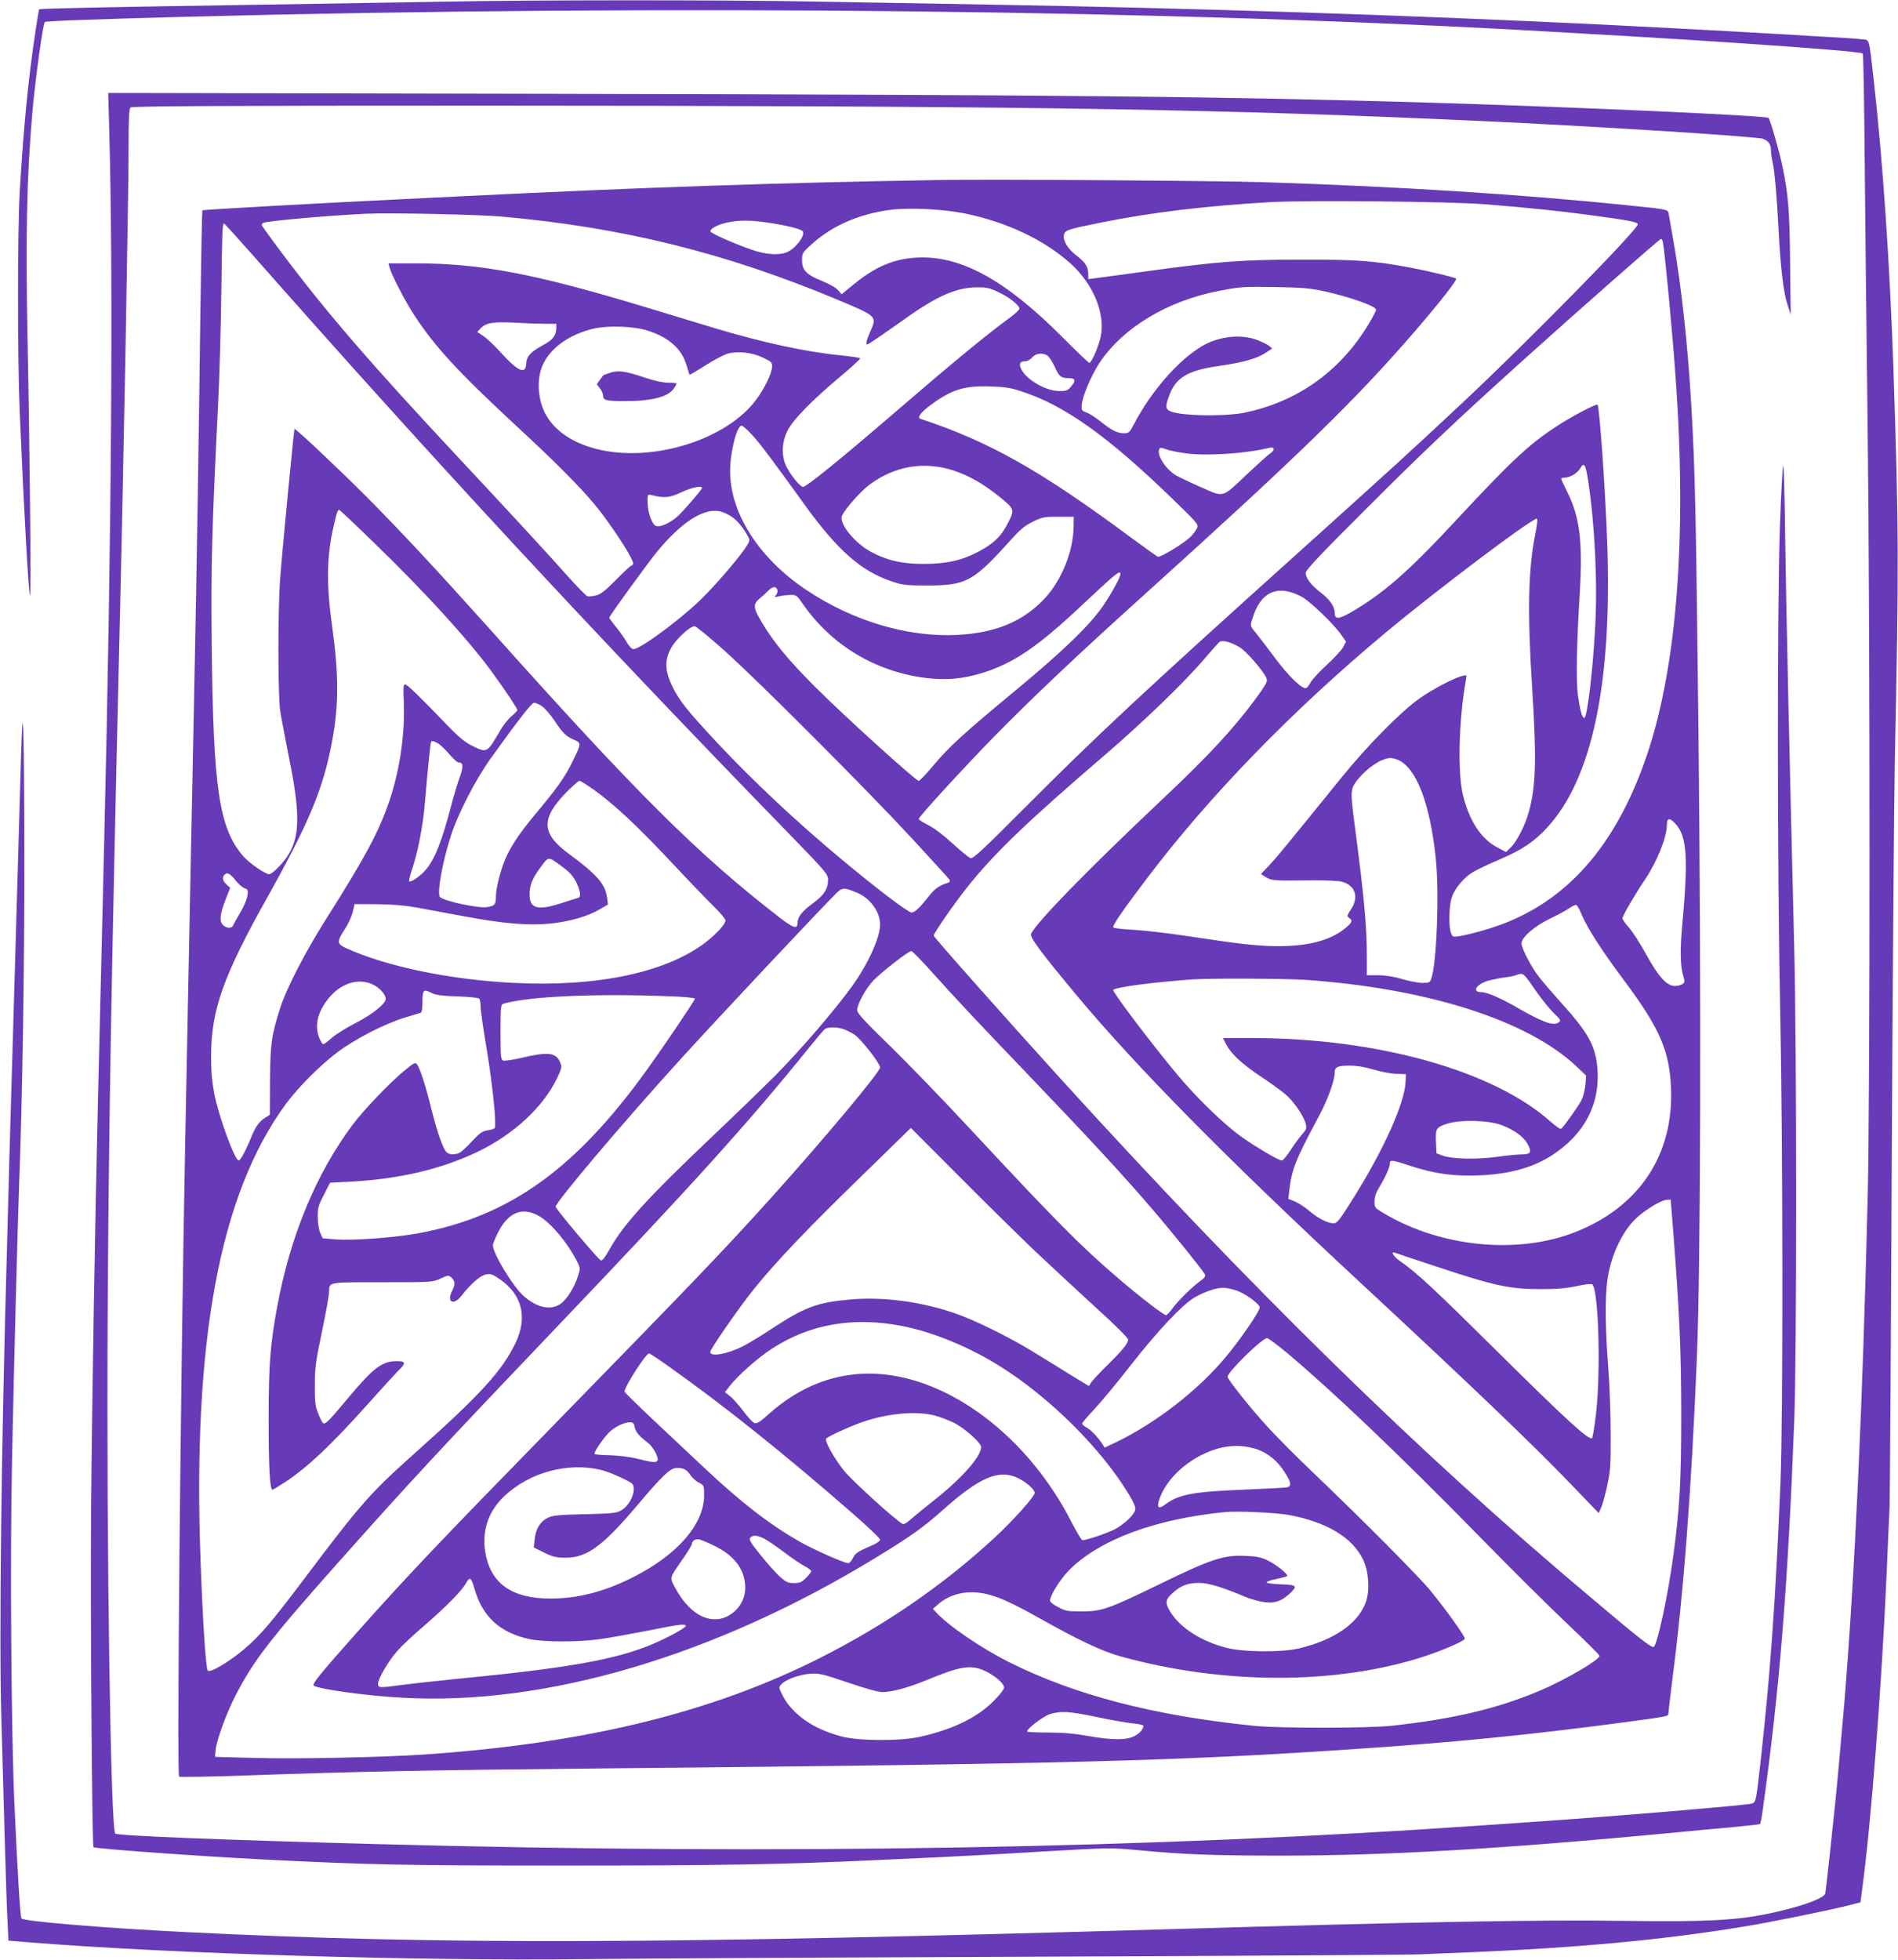
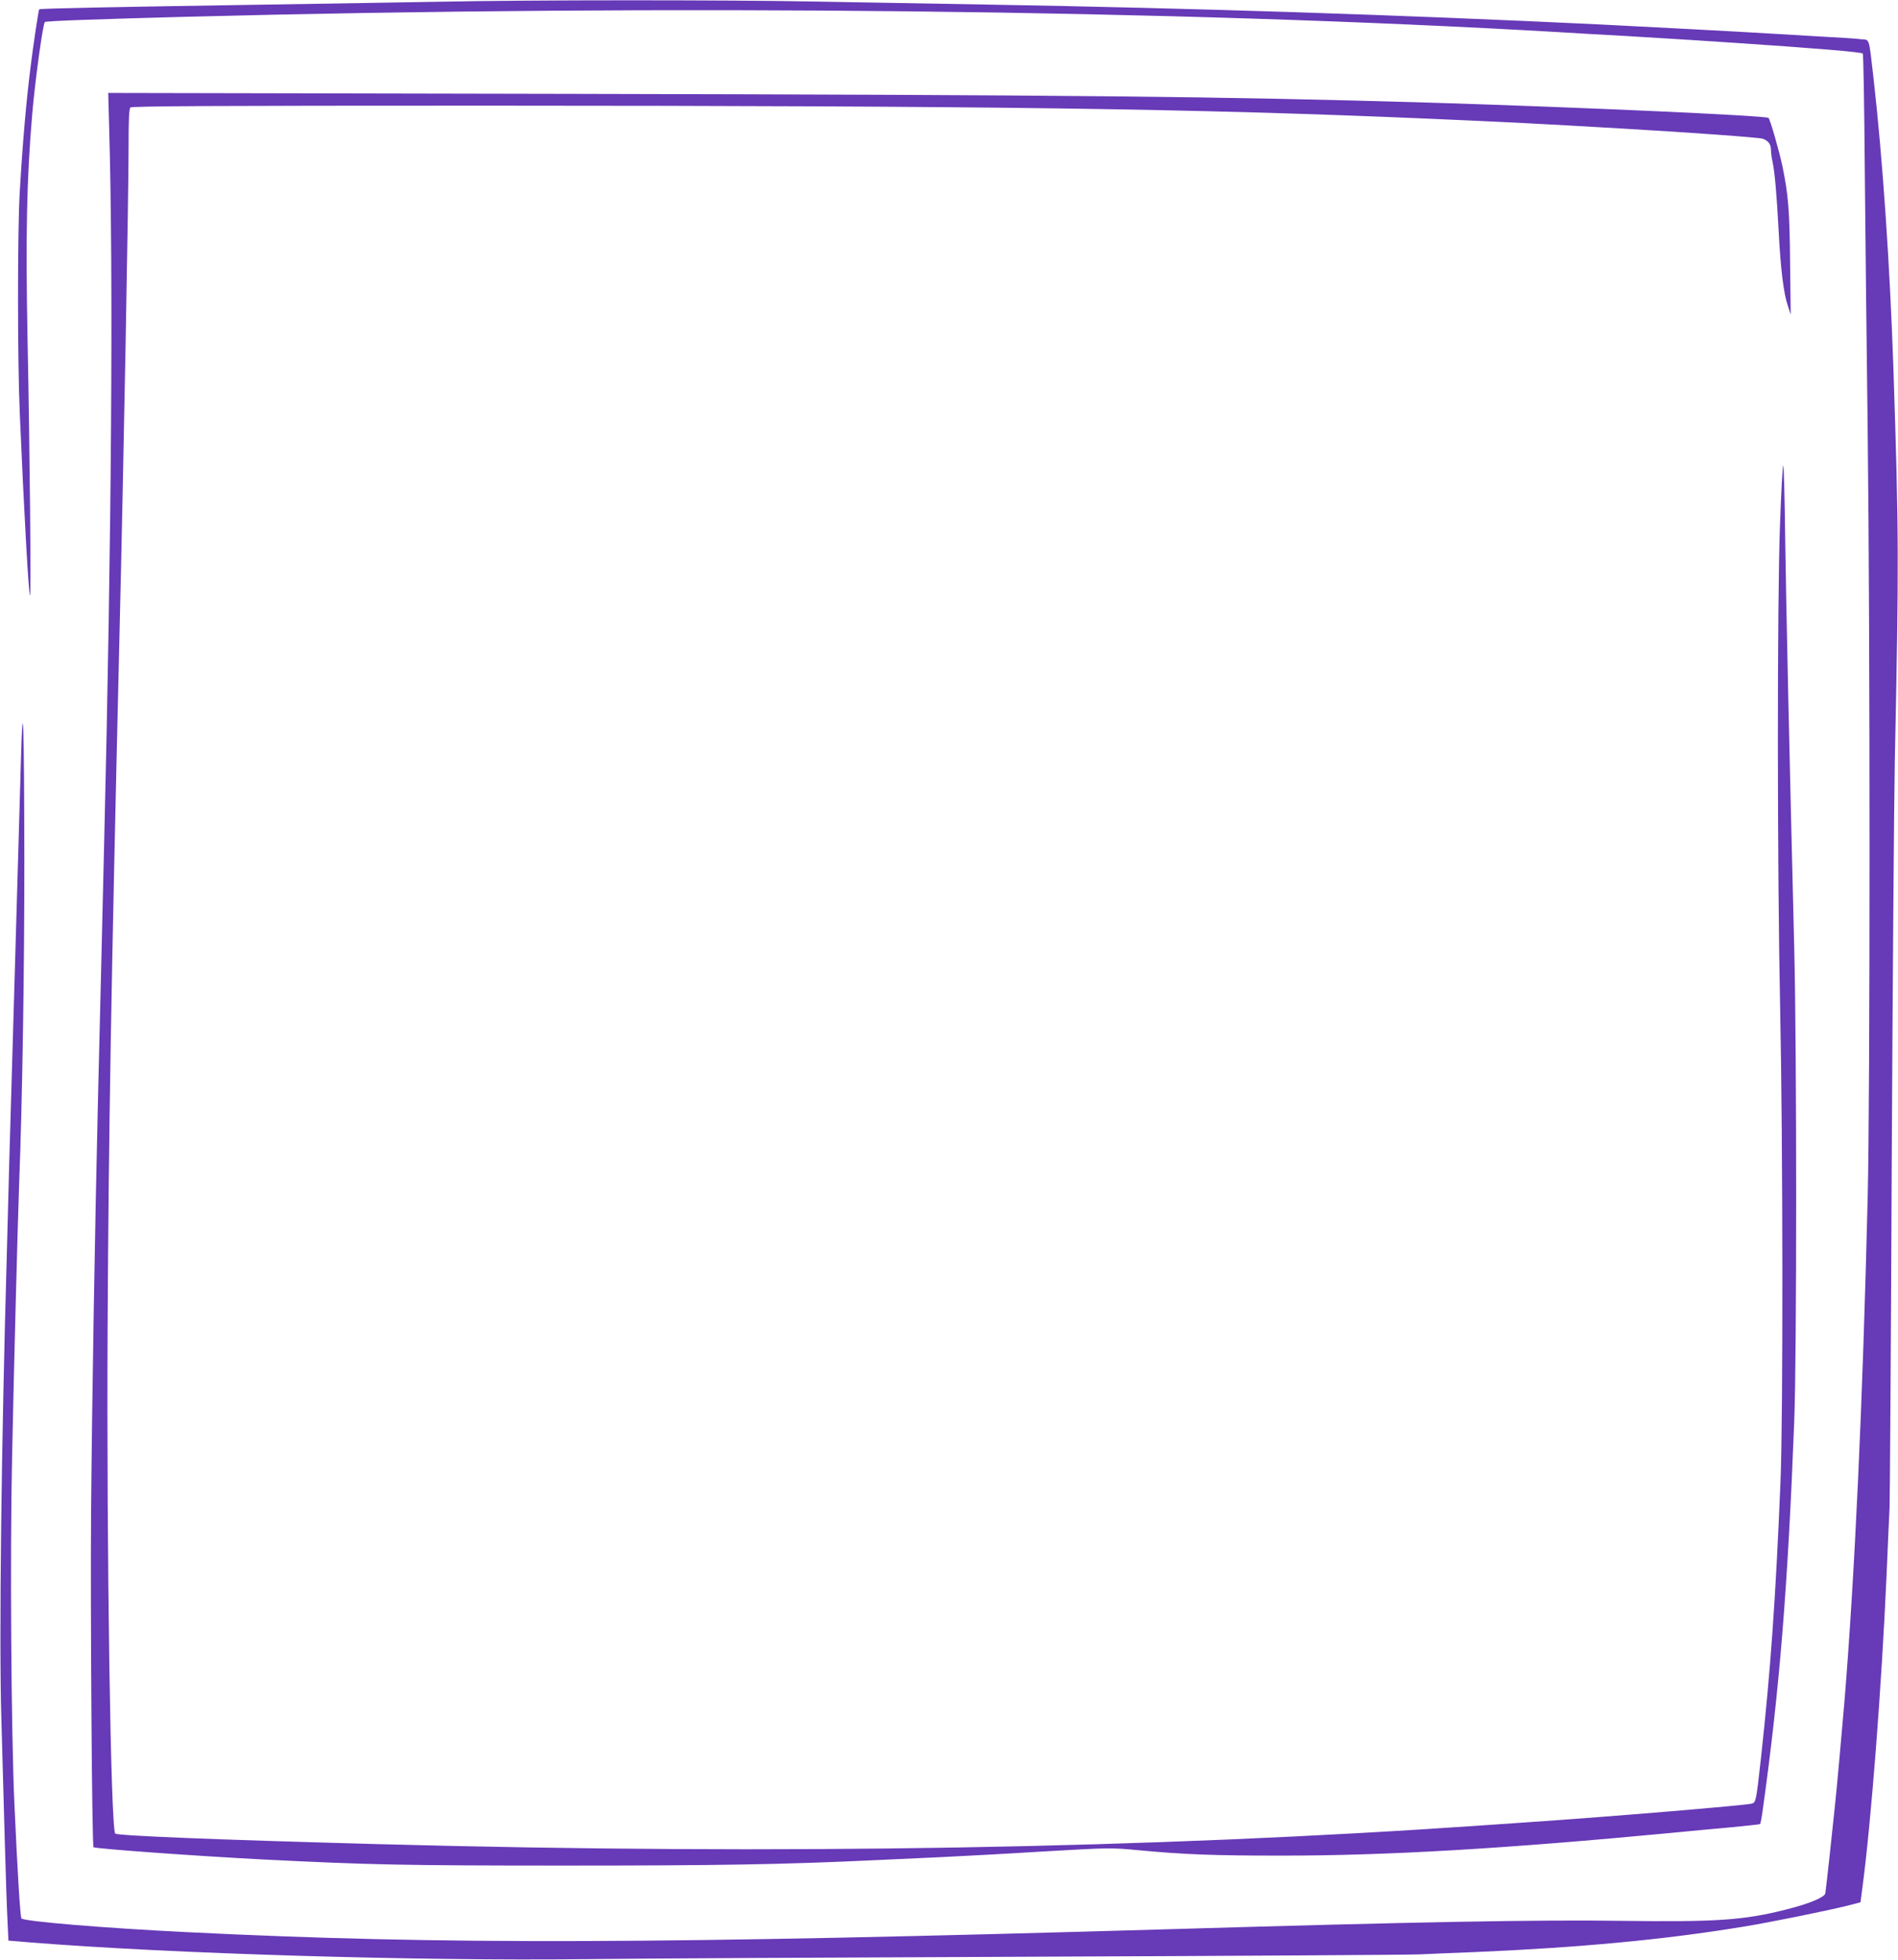
<svg xmlns="http://www.w3.org/2000/svg" version="1.0" width="1240pt" height="1280pt" viewBox="0 0 1240 1280" preserveAspectRatio="xMidYMid meet">
  <g transform="translate(0,1280) scale(0.1,-0.1)" fill="#673ab7" stroke="none">
    <path d="M2890 12789 c-206 -4 -724 -12 -1150 -19 -1024 -16 -1479 -25 -1484 -31 -4 -4 -38 -227 -56 -374 -28 -221 -52 -493 -71 -820 -15 -249 -15 -1097 0 -1440 28 -654 58 -1185 67 -1194 8 -7 -1 939 -16 1674 -13 668 -6 1046 31 1475 18 211 69 583 82 596 6 7 314 18 907 34 3178 83 6476 46 8985 -100 94 -6 289 -17 435 -25 146 -9 330 -20 410 -25 80 -5 217 -14 305 -20 511 -34 829 -60 835 -70 4 -6 10 -347 13 -758 4 -411 12 -1181 19 -1712 16 -1326 16 -4342 0 -5000 -33 -1363 -85 -2477 -152 -3295 -19 -224 -50 -566 -60 -660 -5 -49 -21 -198 -35 -330 -14 -132 -28 -250 -30 -262 -6 -26 -110 -69 -260 -106 -273 -69 -451 -81 -1065 -73 -544 8 -1346 -7 -2940 -54 -3352 -98 -4760 -103 -6435 -20 -552 27 -1073 71 -1085 90 -8 13 -26 307 -46 750 -21 475 -29 1617 -15 2265 12 592 37 1536 46 1780 21 535 35 1435 34 2130 -1 871 -9 1110 -22 650 -4 -154 -21 -730 -37 -1280 -16 -550 -34 -1166 -40 -1370 -5 -203 -12 -460 -15 -570 -36 -1240 -52 -2539 -36 -3055 6 -212 16 -565 22 -785 6 -220 14 -458 18 -530 l6 -130 145 -12 c908 -73 2521 -122 3625 -109 319 4 1651 11 2960 16 1309 5 2430 12 2490 15 61 3 223 10 360 15 680 29 1239 81 1755 166 173 28 537 102 675 136 l90 23 11 85 c58 428 127 1326 159 2045 8 193 17 395 20 450 2 55 9 1063 14 2240 6 1177 15 2358 20 2625 27 1308 27 1485 -9 2575 -23 674 -70 1367 -130 1895 -32 275 -23 248 -83 254 -29 4 -135 11 -237 16 -102 6 -255 15 -340 20 -212 13 -798 44 -1120 60 -1333 64 -2663 107 -4000 130 -344 6 -857 15 -1140 20 -574 11 -1855 11 -2430 -1z" />
    <path d="M713 11969 c28 -954 16 -2687 -33 -4694 -5 -225 -14 -601 -20 -835 -6 -234 -15 -605 -20 -825 -19 -787 -39 -1962 -45 -2690 -5 -645 6 -2180 16 -2190 10 -10 678 -58 1104 -80 694 -35 923 -40 1975 -40 1002 0 1425 7 2020 35 113 5 309 14 435 20 127 6 428 22 670 37 430 25 444 25 615 9 309 -29 496 -36 945 -36 691 0 1455 45 2550 149 110 11 283 27 385 36 102 10 187 19 189 21 3 3 11 46 18 97 109 782 163 1447 205 2532 17 432 17 2416 0 3095 -31 1244 -53 2232 -59 2673 -3 262 -9 477 -13 477 -4 0 -13 -174 -21 -387 -19 -516 -18 -2255 1 -3158 18 -859 20 -2682 2 -3100 -32 -771 -65 -1228 -127 -1795 -32 -287 -33 -290 -59 -300 -24 -10 -905 -84 -1436 -120 -85 -6 -216 -15 -290 -20 -2199 -154 -4621 -196 -7245 -125 -1071 29 -1707 55 -1722 69 -30 29 -57 1844 -50 3301 7 1314 23 2226 77 4500 28 1159 60 2889 60 3221 0 173 3 243 12 252 9 9 543 12 2343 12 3284 -1 4594 -19 6135 -85 545 -24 694 -31 1275 -65 451 -26 888 -58 911 -66 37 -13 54 -37 54 -73 0 -20 5 -54 10 -76 14 -61 28 -217 40 -450 13 -249 32 -410 60 -491 l19 -59 -4 340 c-3 341 -12 445 -50 629 -21 100 -80 305 -91 316 -16 15 -1264 71 -2224 100 -1362 40 -2288 50 -5614 57 l-3009 6 6 -224z" />
-     <path d="M6125 11624 c-1022 -17 -1931 -48 -3070 -104 -104 -5 -289 -14 -410 -20 -592 -29 -1318 -69 -1323 -74 -2 -3 -8 -304 -13 -668 -9 -746 -24 -1695 -39 -2418 -26 -1272 -37 -1822 -60 -3000 -31 -1586 -55 -4127 -40 -4144 5 -4 206 -1 452 8 699 25 1194 35 2353 46 2954 28 3732 48 4875 126 645 43 1144 93 1725 170 330 44 325 43 325 63 0 9 11 102 24 206 76 584 126 1248 162 2115 25 604 29 2385 10 4135 -16 1389 -21 1647 -46 2080 -22 391 -65 783 -116 1075 -14 80 -28 159 -31 177 -6 37 7 34 -268 62 -695 72 -1507 123 -2380 151 -309 10 -1789 20 -2130 14z m3575 -158 c279 -22 489 -44 690 -71 252 -34 310 -45 310 -60 0 -35 -729 -777 -1150 -1170 -338 -317 -438 -407 -1035 -945 -1042 -937 -1350 -1224 -1822 -1698 -272 -273 -336 -332 -352 -327 -11 3 -64 47 -118 96 -61 56 -122 102 -161 121 -34 17 -61 35 -60 39 8 23 291 331 487 532 254 259 550 539 994 939 1006 908 1371 1263 1764 1718 156 181 275 332 266 340 -9 9 -190 52 -310 74 -229 43 -340 51 -703 50 -392 0 -537 -11 -1040 -80 -140 -19 -276 -38 -302 -41 l-48 -6 0 31 c0 49 -18 78 -81 126 -59 46 -90 103 -76 140 9 23 35 31 229 70 337 69 700 112 1123 136 240 13 1169 4 1395 -14z m-3397 -60 c272 -56 517 -171 690 -326 150 -135 230 -329 198 -480 -14 -64 -60 -170 -74 -170 -5 0 -80 71 -166 158 -384 387 -679 548 -970 529 -143 -9 -261 -59 -397 -169 l-86 -70 -22 26 c-12 15 -56 41 -106 61 -103 42 -130 70 -130 137 0 44 3 49 63 103 133 121 312 199 519 225 121 15 342 4 481 -24z m-3033 -20 c795 -70 1469 -237 2203 -544 259 -109 257 -107 213 -207 -25 -56 -32 -85 -20 -85 7 0 90 57 247 168 209 149 335 204 467 205 65 1 86 -4 141 -30 70 -32 139 -87 139 -109 0 -7 -26 -32 -57 -55 -158 -115 -374 -293 -792 -653 -329 -283 -543 -456 -564 -456 -19 0 -76 69 -108 130 -35 68 -33 157 5 235 35 72 159 199 349 358 70 59 127 111 127 116 0 4 -57 13 -127 20 -226 22 -513 84 -828 179 -71 22 -272 82 -445 135 -723 219 -1080 287 -1508 287 l-174 0 7 -27 c11 -45 101 -219 161 -311 134 -205 285 -369 648 -706 273 -252 428 -408 531 -531 76 -91 193 -263 232 -338 25 -49 25 -52 7 -62 -11 -5 -57 -49 -104 -97 -66 -66 -94 -89 -126 -97 -23 -6 -49 -9 -57 -5 -9 3 -67 63 -129 132 -127 143 -367 403 -698 757 -593 634 -883 971 -1177 1364 -68 90 -123 167 -123 171 0 5 4 11 9 14 19 12 417 48 676 60 149 7 718 -5 875 -18z m1753 -41 c114 -17 206 -40 220 -54 24 -24 -47 -118 -106 -140 -52 -20 -140 -13 -229 19 -120 42 -261 105 -266 118 -5 17 46 45 107 58 77 17 158 17 274 -1z m-3371 -212 c1172 -1329 2216 -2455 3470 -3745 272 -279 288 -298 288 -333 0 -61 -27 -103 -102 -157 -68 -50 -98 -88 -98 -128 0 -41 -29 -31 -122 41 -536 416 -928 806 -1878 1869 -355 396 -592 651 -820 880 -185 185 -460 444 -466 438 -4 -5 -82 -815 -94 -981 -15 -197 -14 -761 0 -857 6 -41 34 -186 61 -323 83 -412 68 -556 -70 -699 -25 -27 -53 -48 -62 -48 -26 0 -132 73 -171 119 -158 185 -195 439 -205 1396 -5 501 1 734 42 1555 8 162 18 489 21 725 5 410 7 455 18 455 3 0 87 -93 188 -207z m9212 85 c12 -58 66 -626 85 -908 71 -1012 7 -1853 -185 -2429 -190 -568 -490 -930 -914 -1103 -92 -38 -231 -78 -317 -93 -40 -6 -43 -5 -53 20 -17 43 -14 179 5 234 19 59 81 132 140 166 23 14 103 52 178 84 147 64 221 114 307 208 293 319 424 947 390 1865 -13 352 -50 882 -63 894 -8 9 -177 -80 -273 -144 -177 -116 -295 -227 -652 -611 -312 -336 -477 -480 -689 -602 -79 -45 -103 -45 -103 -2 0 41 -31 86 -92 133 -62 48 -98 95 -98 128 0 18 94 118 378 401 379 380 605 594 1047 992 361 325 888 789 897 789 4 0 10 -10 12 -22z m-2209 -321 c172 -39 335 -97 335 -120 0 -8 -23 -52 -51 -98 -187 -308 -469 -507 -817 -576 -103 -20 -331 -21 -432 -1 -76 15 -83 28 -53 110 43 122 122 169 328 198 159 23 247 48 306 87 l41 27 -21 17 c-12 10 -48 27 -79 39 -107 40 -253 23 -361 -42 -155 -93 -327 -290 -441 -505 -30 -58 -35 -63 -67 -63 -43 0 -82 20 -155 79 -32 25 -72 51 -90 57 -30 10 -33 15 -31 47 3 55 59 188 113 272 152 232 443 409 783 475 147 28 152 28 377 25 172 -3 222 -8 315 -28z m-5085 -212 l65 0 -1 -33 c-3 -48 -25 -74 -91 -109 -77 -42 -103 -71 -105 -117 -3 -74 -52 -54 -163 68 -42 47 -95 97 -117 111 l-40 27 22 23 c35 37 81 45 230 37 74 -4 164 -7 200 -7z m660 -44 c140 -44 225 -120 256 -229 9 -31 18 -58 19 -60 1 -1 48 26 103 61 55 35 121 70 146 77 68 19 160 8 231 -26 56 -27 60 -31 59 -61 -2 -44 -52 -146 -107 -218 -190 -251 -647 -399 -1003 -326 -183 38 -315 125 -376 248 -43 89 -51 209 -18 295 45 119 177 216 345 253 95 20 258 14 345 -14z m2611 -162 c11 -6 33 -39 49 -73 30 -67 41 -76 96 -76 41 0 44 -17 10 -57 -21 -24 -31 -28 -78 -27 -81 1 -199 66 -240 132 -24 39 -18 62 17 62 16 0 36 10 48 25 24 27 64 33 98 14z m-171 -234 c283 -91 566 -292 994 -707 163 -158 168 -165 156 -189 -7 -13 -24 -37 -39 -52 -35 -39 -200 -140 -216 -133 -7 2 -85 58 -172 122 -595 441 -927 629 -1381 779 -22 8 5 43 71 92 136 99 215 124 382 119 97 -3 136 -8 205 -31z m-1755 -287 c54 -59 133 -165 342 -455 215 -298 370 -434 568 -500 73 -25 94 -27 235 -27 252 0 299 26 538 291 66 74 96 99 149 125 63 31 75 33 168 33 l100 0 -1 -70 c-3 -160 -80 -348 -190 -465 -141 -150 -320 -224 -570 -237 -324 -16 -681 90 -985 293 -310 207 -499 501 -499 777 0 124 44 297 75 297 7 0 39 -28 70 -62z m2833 -119 c138 -19 395 -1 545 36 35 9 38 -16 4 -38 -13 -8 -77 -66 -144 -129 -174 -164 -153 -157 -300 -93 -67 29 -143 65 -168 79 -69 41 -127 130 -112 171 5 13 11 13 47 0 22 -8 80 -20 128 -26z m2628 -180 c44 -292 62 -670 45 -967 -16 -288 -52 -582 -71 -582 -13 0 -28 55 -41 147 -13 93 -9 329 12 670 20 334 0 496 -81 658 -22 44 -40 83 -40 88 0 4 9 7 21 7 35 0 84 29 103 61 25 43 35 28 52 -82z m-4141 66 c96 -32 189 -85 290 -166 104 -84 105 -86 61 -174 -43 -86 -94 -136 -195 -189 -109 -57 -204 -78 -351 -79 -143 -1 -240 21 -345 76 -112 59 -219 192 -193 241 25 49 121 157 177 199 167 125 361 157 556 92z m-1651 -117 c-14 -24 -99 -122 -145 -169 -52 -53 -131 -89 -158 -72 -24 15 -50 91 -50 152 -1 53 -1 53 27 47 84 -21 116 -17 192 18 75 36 149 48 134 24z m-2156 -338 c334 -322 627 -642 783 -855 87 -119 169 -242 169 -253 0 -5 -17 -22 -37 -39 -21 -17 -53 -57 -72 -89 -90 -155 -88 -154 -190 -103 -45 22 -86 57 -154 127 -178 186 -267 272 -280 272 -12 0 -13 -22 -9 -119 8 -206 -25 -435 -93 -639 -68 -201 -154 -363 -416 -777 -136 -215 -257 -450 -298 -577 -58 -183 -65 -234 -67 -476 l-1 -223 -30 -19 c-38 -23 -66 -62 -92 -129 -32 -79 -70 -151 -81 -151 -26 0 -131 287 -160 436 -15 79 -21 147 -21 247 1 301 79 521 368 1037 271 484 365 709 422 1015 45 236 45 438 1 753 -39 283 -36 459 11 661 19 83 25 101 35 101 3 0 99 -90 212 -200z m2340 163 c41 -23 87 -76 119 -137 14 -27 13 -30 -23 -83 -56 -81 -211 -259 -297 -340 -143 -135 -386 -313 -428 -313 -11 0 -29 18 -46 48 -15 26 -47 71 -70 99 -24 29 -43 55 -43 58 0 11 256 363 317 437 154 185 294 276 398 260 17 -2 49 -15 73 -29z m5262 -123 c-46 -227 -52 -512 -20 -1005 29 -458 25 -639 -21 -805 -24 -89 -79 -197 -120 -236 l-30 -29 -55 29 c-107 56 -184 172 -226 342 -36 148 -28 489 19 753 6 33 5 34 -21 27 -56 -14 -196 -87 -282 -148 -122 -86 -340 -307 -511 -518 -357 -441 -414 -510 -467 -568 l-58 -61 34 -21 c36 -22 49 -23 299 -20 86 1 174 -3 196 -9 88 -24 113 -100 59 -181 -26 -39 -27 -45 -12 -55 25 -18 20 -31 -27 -69 -95 -78 -239 -116 -436 -116 -129 0 -255 14 -594 66 -125 19 -284 37 -353 41 -69 3 -127 10 -131 16 -7 11 61 109 218 317 411 543 950 1098 1564 1610 345 287 971 758 987 742 4 -4 -1 -50 -12 -102z m-2710 -260 c0 -21 -64 -137 -119 -215 -85 -122 -259 -290 -556 -536 -347 -287 -447 -378 -548 -500 -45 -54 -88 -99 -95 -99 -19 0 -496 432 -677 614 -172 172 -269 289 -346 418 -58 96 -61 121 -18 157 17 14 44 38 59 54 18 17 34 25 44 21 19 -7 21 -35 4 -53 -11 -11 -7 -12 22 -6 19 5 53 9 75 9 37 1 41 -2 84 -64 185 -264 467 -434 791 -477 137 -18 252 -8 382 33 202 64 355 168 638 433 233 219 260 241 260 211z m1185 -148 c55 -30 213 -182 259 -250 l30 -43 -19 -36 c-11 -20 -59 -72 -106 -115 -48 -44 -95 -95 -105 -113 -10 -19 -24 -37 -31 -39 -24 -10 -112 75 -199 191 -48 65 -106 140 -127 166 -39 47 -40 49 -27 90 53 182 166 234 325 149z m-3775 -349 c227 -203 920 -897 1226 -1227 131 -142 243 -264 247 -272 5 -10 2 -16 -10 -20 -54 -17 -84 -37 -119 -81 -66 -83 -97 -113 -119 -113 -22 0 -233 160 -465 354 -290 242 -568 503 -802 752 -202 217 -250 277 -297 374 -48 101 -50 170 -5 250 32 57 122 140 152 140 9 0 96 -71 192 -157z m3368 20 c41 -23 153 -151 175 -200 9 -20 4 -32 -33 -86 -149 -212 -329 -410 -654 -715 -479 -452 -814 -795 -850 -872 -9 -21 63 -119 293 -395 395 -474 990 -1077 1861 -1885 691 -641 1133 -1063 1375 -1316 l180 -187 17 39 c9 22 27 86 39 144 20 92 23 134 22 335 0 127 -7 322 -16 435 -19 236 -22 455 -6 567 23 167 103 334 202 418 60 52 152 106 184 108 l28 2 17 -215 c40 -518 52 -776 52 -1195 0 -424 -10 -601 -50 -903 -34 -260 -107 -600 -130 -609 -16 -6 -95 56 -431 340 -1104 929 -2191 1993 -3449 3377 -354 390 -824 919 -824 929 0 16 141 219 223 321 177 221 392 427 897 860 250 215 515 471 643 620 49 58 96 110 104 117 18 14 72 1 131 -34z m-4558 -385 c19 -13 53 -52 77 -87 58 -88 81 -110 131 -132 52 -22 52 -22 -13 -154 -45 -92 -101 -170 -237 -332 -95 -114 -151 -196 -189 -276 -34 -74 -69 -204 -69 -261 0 -55 -7 -63 -60 -71 -56 -8 -272 38 -305 65 -22 19 14 227 72 405 46 142 160 363 258 500 176 246 269 365 284 365 10 0 33 -10 51 -22z m-681 -242 c15 -8 49 -40 75 -70 26 -31 53 -56 61 -56 32 0 34 -25 10 -93 -14 -37 -39 -120 -56 -185 -63 -240 -109 -357 -170 -426 -33 -39 -97 -82 -106 -72 -3 3 8 48 26 100 32 97 64 265 75 391 22 256 38 410 42 417 7 11 11 10 43 -6z m6274 -109 c120 -51 210 -285 247 -642 24 -227 6 -695 -30 -790 -8 -22 -15 -25 -57 -25 -27 0 -86 12 -132 25 -56 17 -110 25 -158 25 l-73 0 0 113 c0 212 -18 399 -80 872 -29 220 -28 232 20 293 62 77 154 139 213 141 10 1 32 -5 50 -12z m-5255 -194 c135 -97 283 -235 500 -466 113 -121 241 -254 284 -296 43 -42 78 -84 78 -93 0 -23 -60 -89 -130 -143 -258 -197 -705 -292 -1253 -265 -417 21 -832 107 -1095 227 -63 30 -64 39 -5 131 20 31 42 80 48 107 l12 50 149 -1 c103 -1 183 -8 259 -22 61 -11 196 -36 302 -56 267 -50 433 -63 573 -48 126 14 240 47 319 93 l53 31 -6 46 c-12 89 -67 151 -252 287 -177 131 -181 227 -16 398 42 42 81 77 88 77 6 0 48 -26 92 -57z m7065 -220 c79 -83 88 -220 47 -673 -14 -150 -12 -259 5 -316 13 -45 13 -50 -2 -61 -9 -7 -32 -13 -50 -13 -53 0 -107 59 -188 206 -38 70 -89 148 -112 175 -24 26 -43 53 -43 61 0 16 85 162 149 256 76 113 141 274 141 352 0 48 16 51 53 13z m-7267 -286 c45 -33 68 -59 88 -98 28 -57 34 -98 14 -103 -7 -2 -59 -18 -114 -36 -152 -49 -204 -34 -204 57 0 62 17 104 70 176 57 77 48 76 146 4z m-2136 -88 c17 -22 43 -45 57 -50 23 -9 25 -13 19 -52 -4 -23 -24 -71 -46 -107 -21 -36 -42 -73 -46 -82 -8 -23 -42 -23 -66 -1 -26 24 -22 70 14 163 l32 81 -27 25 c-26 24 -27 50 -4 66 16 10 32 0 67 -43z m4062 -81 c83 -35 148 -125 148 -206 0 -85 -77 -255 -182 -402 -110 -153 -342 -423 -503 -585 -77 -77 -267 -261 -422 -408 -410 -389 -567 -561 -659 -724 -32 -57 -50 -80 -59 -75 -23 13 -295 337 -295 350 0 30 435 544 810 957 244 269 935 1004 1026 1093 38 36 50 36 136 0z m4728 -134 c37 -91 131 -238 285 -444 228 -306 292 -453 302 -695 19 -437 -208 -779 -627 -943 -372 -146 -868 -99 -1238 117 -71 41 -72 42 -72 84 0 27 9 56 25 82 42 69 75 139 75 163 0 29 10 28 132 -12 157 -52 284 -70 452 -63 265 11 449 82 602 233 123 123 182 279 171 453 -10 155 -55 239 -237 441 -62 69 -130 148 -150 175 -48 63 -110 183 -110 213 0 39 86 114 185 161 48 23 104 53 124 67 19 13 41 24 47 24 6 0 22 -25 34 -56z m-4259 -364 c153 -171 325 -355 599 -640 460 -480 661 -698 856 -925 126 -146 329 -398 345 -427 7 -13 1 -23 -28 -44 -57 -42 -140 -123 -180 -176 -19 -27 -39 -48 -45 -48 -15 0 -178 125 -309 238 -247 211 -409 375 -965 972 -176 190 -416 438 -532 551 -164 159 -212 212 -212 231 0 40 58 145 108 196 62 62 232 194 247 190 7 -2 59 -55 116 -118z m3893 -46 c9 -8 43 -55 76 -104 34 -49 84 -110 111 -137 46 -44 48 -49 32 -61 -34 -25 -104 0 -282 103 -101 58 -186 94 -223 95 -65 0 -33 52 46 75 28 7 76 17 106 21 30 3 64 10 75 15 30 12 42 11 59 -7z m-1434 -24 c796 -56 1446 -263 1766 -562 l66 -63 -4 -60 c-3 -33 -15 -79 -26 -102 -18 -34 -104 -157 -132 -186 -4 -5 -36 17 -71 48 -372 332 -1129 544 -1942 545 l-197 0 21 -41 c31 -61 101 -127 224 -209 61 -40 132 -92 159 -114 55 -45 121 -140 136 -194 8 -32 6 -38 -23 -71 -18 -20 -52 -66 -76 -104 -24 -37 -49 -67 -57 -67 -20 0 -175 92 -266 157 -112 80 -291 254 -413 400 -169 202 -427 543 -422 557 7 17 251 50 517 69 112 8 609 6 740 -3z m-6093 -31 c44 -21 83 -65 83 -93 0 -32 -88 -102 -195 -157 -59 -30 -129 -73 -155 -96 -26 -24 -53 -43 -58 -43 -6 0 -18 20 -28 45 -32 85 -4 182 79 273 79 85 186 114 274 71z m386 -56 c24 -12 67 -18 167 -21 84 -3 138 -9 142 -16 4 -6 8 -29 8 -52 0 -23 18 -151 41 -285 36 -219 63 -475 52 -505 -2 -6 -23 -14 -46 -17 -36 -5 -51 -15 -102 -70 -33 -36 -70 -70 -82 -76 -30 -15 -69 -14 -86 4 -23 22 -63 137 -97 275 -36 148 -75 270 -94 296 -13 17 -18 15 -83 -38 -94 -77 -266 -257 -337 -351 -241 -323 -409 -728 -495 -1192 -46 -250 -55 -374 -56 -725 0 -326 8 -470 25 -470 5 0 48 27 97 59 135 91 290 237 505 477 108 121 210 232 227 248 44 42 40 56 -14 56 -98 0 -152 -41 -314 -233 -131 -157 -155 -182 -170 -173 -5 4 -20 32 -32 64 -20 49 -23 75 -22 187 0 115 6 155 47 350 25 121 46 236 46 255 1 68 -15 65 347 65 324 0 329 0 381 24 51 23 53 23 72 6 24 -22 25 -46 4 -86 -38 -74 9 -99 61 -32 61 78 123 132 160 139 31 6 44 1 90 -31 147 -101 183 -249 103 -417 -89 -183 -225 -333 -653 -715 -294 -262 -357 -333 -722 -818 -219 -291 -293 -377 -396 -465 -98 -83 -223 -158 -239 -142 -13 13 -32 299 -47 701 -55 1451 124 2411 557 3001 81 109 223 252 335 336 113 86 311 188 443 228 49 15 95 29 102 31 8 3 12 26 12 68 0 84 6 90 63 60z m1545 -20 c96 -3 172 -10 172 -16 0 -10 -187 -288 -306 -454 -471 -657 -902 -967 -1499 -1078 -159 -29 -430 -49 -543 -40 l-84 7 -16 36 c-9 21 -16 65 -16 103 -1 59 4 76 40 145 l40 79 135 7 c317 17 589 81 825 193 239 114 432 293 523 482 31 66 33 74 21 103 -27 66 -78 72 -256 30 -55 -13 -108 -20 -117 -17 -15 6 -17 28 -17 186 0 162 2 180 18 185 162 48 596 68 1080 49z m1143 -215 c19 -6 51 -23 72 -36 42 -28 166 -187 167 -214 0 -29 -366 -467 -709 -848 -306 -340 -507 -549 -1411 -1475 -766 -784 -960 -988 -1296 -1365 -248 -279 -298 -341 -284 -350 39 -24 352 -67 584 -79 937 -52 2042 276 3091 917 226 138 306 195 432 307 243 217 368 271 494 211 51 -24 109 -75 109 -96 0 -24 -142 -183 -266 -297 -331 -305 -705 -563 -1129 -778 -712 -361 -1541 -563 -2599 -635 -268 -18 -835 -30 -1101 -22 l-260 7 3 40 c5 62 68 239 129 357 116 227 223 367 673 873 466 524 679 753 1430 1540 880 922 1251 1333 1644 1820 49 61 96 116 104 123 20 15 79 16 123 0z m3460 -263 c46 -14 113 -27 149 -29 l65 -2 -2 -51 c-6 -136 -142 -441 -336 -750 -97 -155 -111 -173 -135 -173 -39 1 -99 31 -157 80 -27 24 -70 51 -94 62 l-44 18 7 60 c15 130 41 197 185 465 64 118 111 246 111 301 0 35 21 44 95 44 48 0 100 -8 156 -25z m840 -364 c82 -31 142 -75 168 -121 31 -55 23 -70 -37 -70 -26 0 -99 -7 -162 -16 -131 -18 -292 -15 -355 8 l-40 15 -3 64 c-5 98 -1 105 71 129 86 28 275 24 358 -9z m-3055 -817 c105 -99 286 -267 402 -373 121 -109 212 -200 212 -210 0 -25 -35 -69 -136 -168 -49 -48 -96 -99 -105 -112 l-15 -24 -120 73 c-65 41 -177 110 -249 154 -153 93 -373 202 -500 246 -222 78 -475 112 -693 92 -215 -19 -296 -50 -512 -192 -66 -44 -151 -95 -188 -114 -102 -51 -212 -70 -212 -37 0 19 188 290 281 406 143 178 348 394 708 744 l322 314 308 -309 c169 -170 393 -390 497 -490z m-3232 222 c78 -46 186 -176 246 -295 22 -43 22 -47 6 -95 -22 -73 -75 -157 -115 -183 -66 -44 -155 -24 -242 54 -70 63 -199 277 -199 330 0 8 14 44 31 78 68 138 162 176 273 111z m5880 -335 c358 -119 463 -141 658 -141 110 0 170 5 239 20 54 12 97 16 102 11 41 -41 56 -563 24 -846 -10 -82 -21 -153 -26 -158 -18 -18 -168 119 -616 563 -415 411 -527 516 -642 596 -39 27 -60 62 -30 52 6 -3 138 -47 291 -97z m-1328 -149 c61 -21 154 -89 154 -112 0 -24 -124 -206 -219 -320 -185 -223 -465 -439 -730 -565 l-64 -30 -16 25 c-30 45 -74 91 -102 106 -16 8 -29 20 -29 26 0 6 35 47 78 92 42 45 149 173 237 286 172 221 340 400 420 446 64 37 141 63 185 63 19 0 58 -8 86 -17z m-2181 -233 c202 -40 441 -138 640 -264 325 -204 659 -536 839 -834 35 -58 47 -87 42 -104 -8 -34 -74 -95 -136 -127 -51 -26 -183 -70 -208 -70 -6 0 -38 53 -72 119 -283 555 -795 944 -1275 968 -257 13 -495 -77 -705 -265 -54 -49 -75 -62 -91 -57 -11 4 -44 39 -73 79 -30 39 -68 83 -87 97 l-33 26 31 40 c58 73 185 185 276 244 250 162 532 210 852 148z m2514 -176 c303 -255 724 -656 1251 -1193 207 -212 470 -473 584 -580 113 -107 206 -199 206 -205 0 -27 -231 -161 -393 -229 -275 -116 -559 -183 -957 -227 -153 -18 -744 -18 -910 -1 -656 67 -1169 201 -1600 417 -181 91 -399 240 -475 325 l-20 22 39 34 c53 46 132 74 209 74 113 0 212 -37 433 -161 269 -151 422 -224 546 -258 671 -186 1411 -186 1983 0 123 40 265 102 265 116 0 18 -122 188 -224 313 -77 94 -440 459 -755 760 -113 107 -253 248 -312 313 -109 119 -259 308 -259 324 0 32 226 253 258 253 8 0 67 -44 131 -97z m-4037 -90 c358 -254 738 -557 1196 -956 100 -87 182 -165 182 -173 0 -8 -21 -24 -47 -35 -100 -43 -115 -53 -131 -86 -9 -18 -22 -33 -30 -33 -26 0 -227 89 -318 141 -201 115 -381 255 -621 480 -78 74 -228 214 -333 313 -104 98 -190 182 -190 187 0 32 140 249 160 249 6 0 65 -39 132 -87z m1733 -318 c33 -9 88 -29 123 -46 73 -36 182 -132 182 -161 0 -62 -132 -210 -315 -353 -55 -43 -119 -96 -143 -117 -28 -26 -47 -36 -56 -31 -54 31 -329 282 -381 346 -65 81 -128 194 -118 210 9 14 159 82 243 111 168 56 346 71 465 41z m-1959 -75 c7 -33 30 -61 86 -103 36 -27 74 -99 63 -118 -9 -14 -33 -11 -126 12 -50 13 -123 22 -182 24 -54 1 -100 5 -103 8 -7 7 48 91 90 136 36 38 98 70 139 71 23 0 29 -5 33 -30z m4072 -148 c71 -27 128 -75 174 -146 44 -68 48 -93 16 -101 -13 -2 -142 -9 -288 -15 -325 -13 -420 -31 -508 -97 -44 -33 -57 -20 -37 37 69 195 322 360 531 345 34 -2 84 -13 112 -23z m-4290 -133 c26 -6 84 -29 130 -50 81 -39 82 -40 82 -77 0 -49 -37 -111 -80 -136 -31 -19 -57 -22 -240 -26 -173 -4 -211 -8 -242 -24 -49 -24 -78 -72 -85 -140 l-6 -53 68 -34 c58 -28 79 -33 140 -33 140 0 243 75 470 344 159 188 212 239 250 241 46 4 71 -8 96 -46 13 -19 39 -42 57 -50 31 -16 32 -17 32 -83 -1 -188 -174 -387 -463 -533 -189 -96 -362 -140 -542 -140 -253 0 -392 100 -425 305 -22 141 21 267 127 366 164 154 413 221 631 169z m4492 -294 c249 -46 417 -148 486 -293 36 -75 44 -195 19 -271 -46 -141 -209 -254 -440 -308 -117 -27 -370 -24 -479 6 -161 43 -293 128 -358 230 -38 61 -36 82 13 126 55 50 100 67 175 66 60 0 154 -29 300 -91 23 -10 70 -24 104 -31 77 -15 125 -2 181 48 60 54 54 62 -53 65 -51 2 -93 7 -93 13 0 5 29 15 64 22 36 7 67 16 70 19 10 10 -72 76 -129 103 -44 21 -73 26 -147 29 -139 6 -223 -22 -553 -183 -341 -166 -383 -180 -515 -180 -90 0 -105 3 -152 28 -30 15 -53 34 -53 43 0 33 66 138 122 196 199 201 563 337 1023 382 81 8 332 -4 415 -19z m-3425 -156 c22 -12 81 -52 130 -89 50 -38 109 -78 133 -90 23 -12 42 -27 42 -32 0 -6 -15 -25 -34 -44 -29 -29 -41 -34 -79 -34 -38 0 -51 6 -91 41 -25 22 -82 86 -126 141 -65 80 -79 103 -69 114 16 20 48 17 94 -7z m-329 -45 c124 -59 193 -145 202 -252 6 -69 -18 -130 -67 -175 -122 -110 -284 -47 -390 152 -37 70 -40 60 51 190 32 46 58 89 58 96 0 21 25 36 50 30 14 -4 57 -22 96 -41z m-1566 -280 c50 -182 167 -289 360 -330 97 -20 320 -20 460 0 58 8 197 33 310 55 213 43 250 47 250 31 0 -12 -113 -74 -213 -117 -240 -102 -553 -158 -1277 -228 -146 -15 -312 -33 -369 -41 -143 -19 -151 -19 -151 9 0 32 67 147 124 212 26 31 107 107 180 169 142 123 247 229 271 277 9 17 21 29 27 27 6 -2 19 -31 28 -64z m3336 -538 c64 -30 124 -82 124 -108 0 -12 -30 -50 -72 -92 -109 -108 -273 -186 -488 -232 -127 -27 -395 -25 -505 5 -181 48 -316 142 -380 263 -28 55 -29 57 -11 76 28 32 116 64 187 70 60 4 80 0 250 -58 117 -40 199 -62 226 -62 67 2 165 29 286 78 221 92 290 103 383 60z m726 -300 c89 -19 196 -38 236 -42 39 -3 72 -11 72 -16 0 -23 -24 -49 -60 -68 -53 -27 -148 -26 -304 2 -85 15 -162 22 -258 22 -76 0 -138 3 -138 7 0 19 107 100 149 113 71 22 125 19 303 -18z" />
-     <path d="M3985 10365 c-22 -8 -41 -15 -42 -15 -1 0 -11 -14 -23 -30 l-21 -30 20 -26 c12 -15 21 -37 21 -49 0 -29 21 -35 140 -35 180 0 287 28 323 84 10 14 17 28 17 31 0 3 -24 5 -53 5 -34 0 -89 12 -153 33 -127 44 -178 50 -229 32z" />
  </g>
</svg>